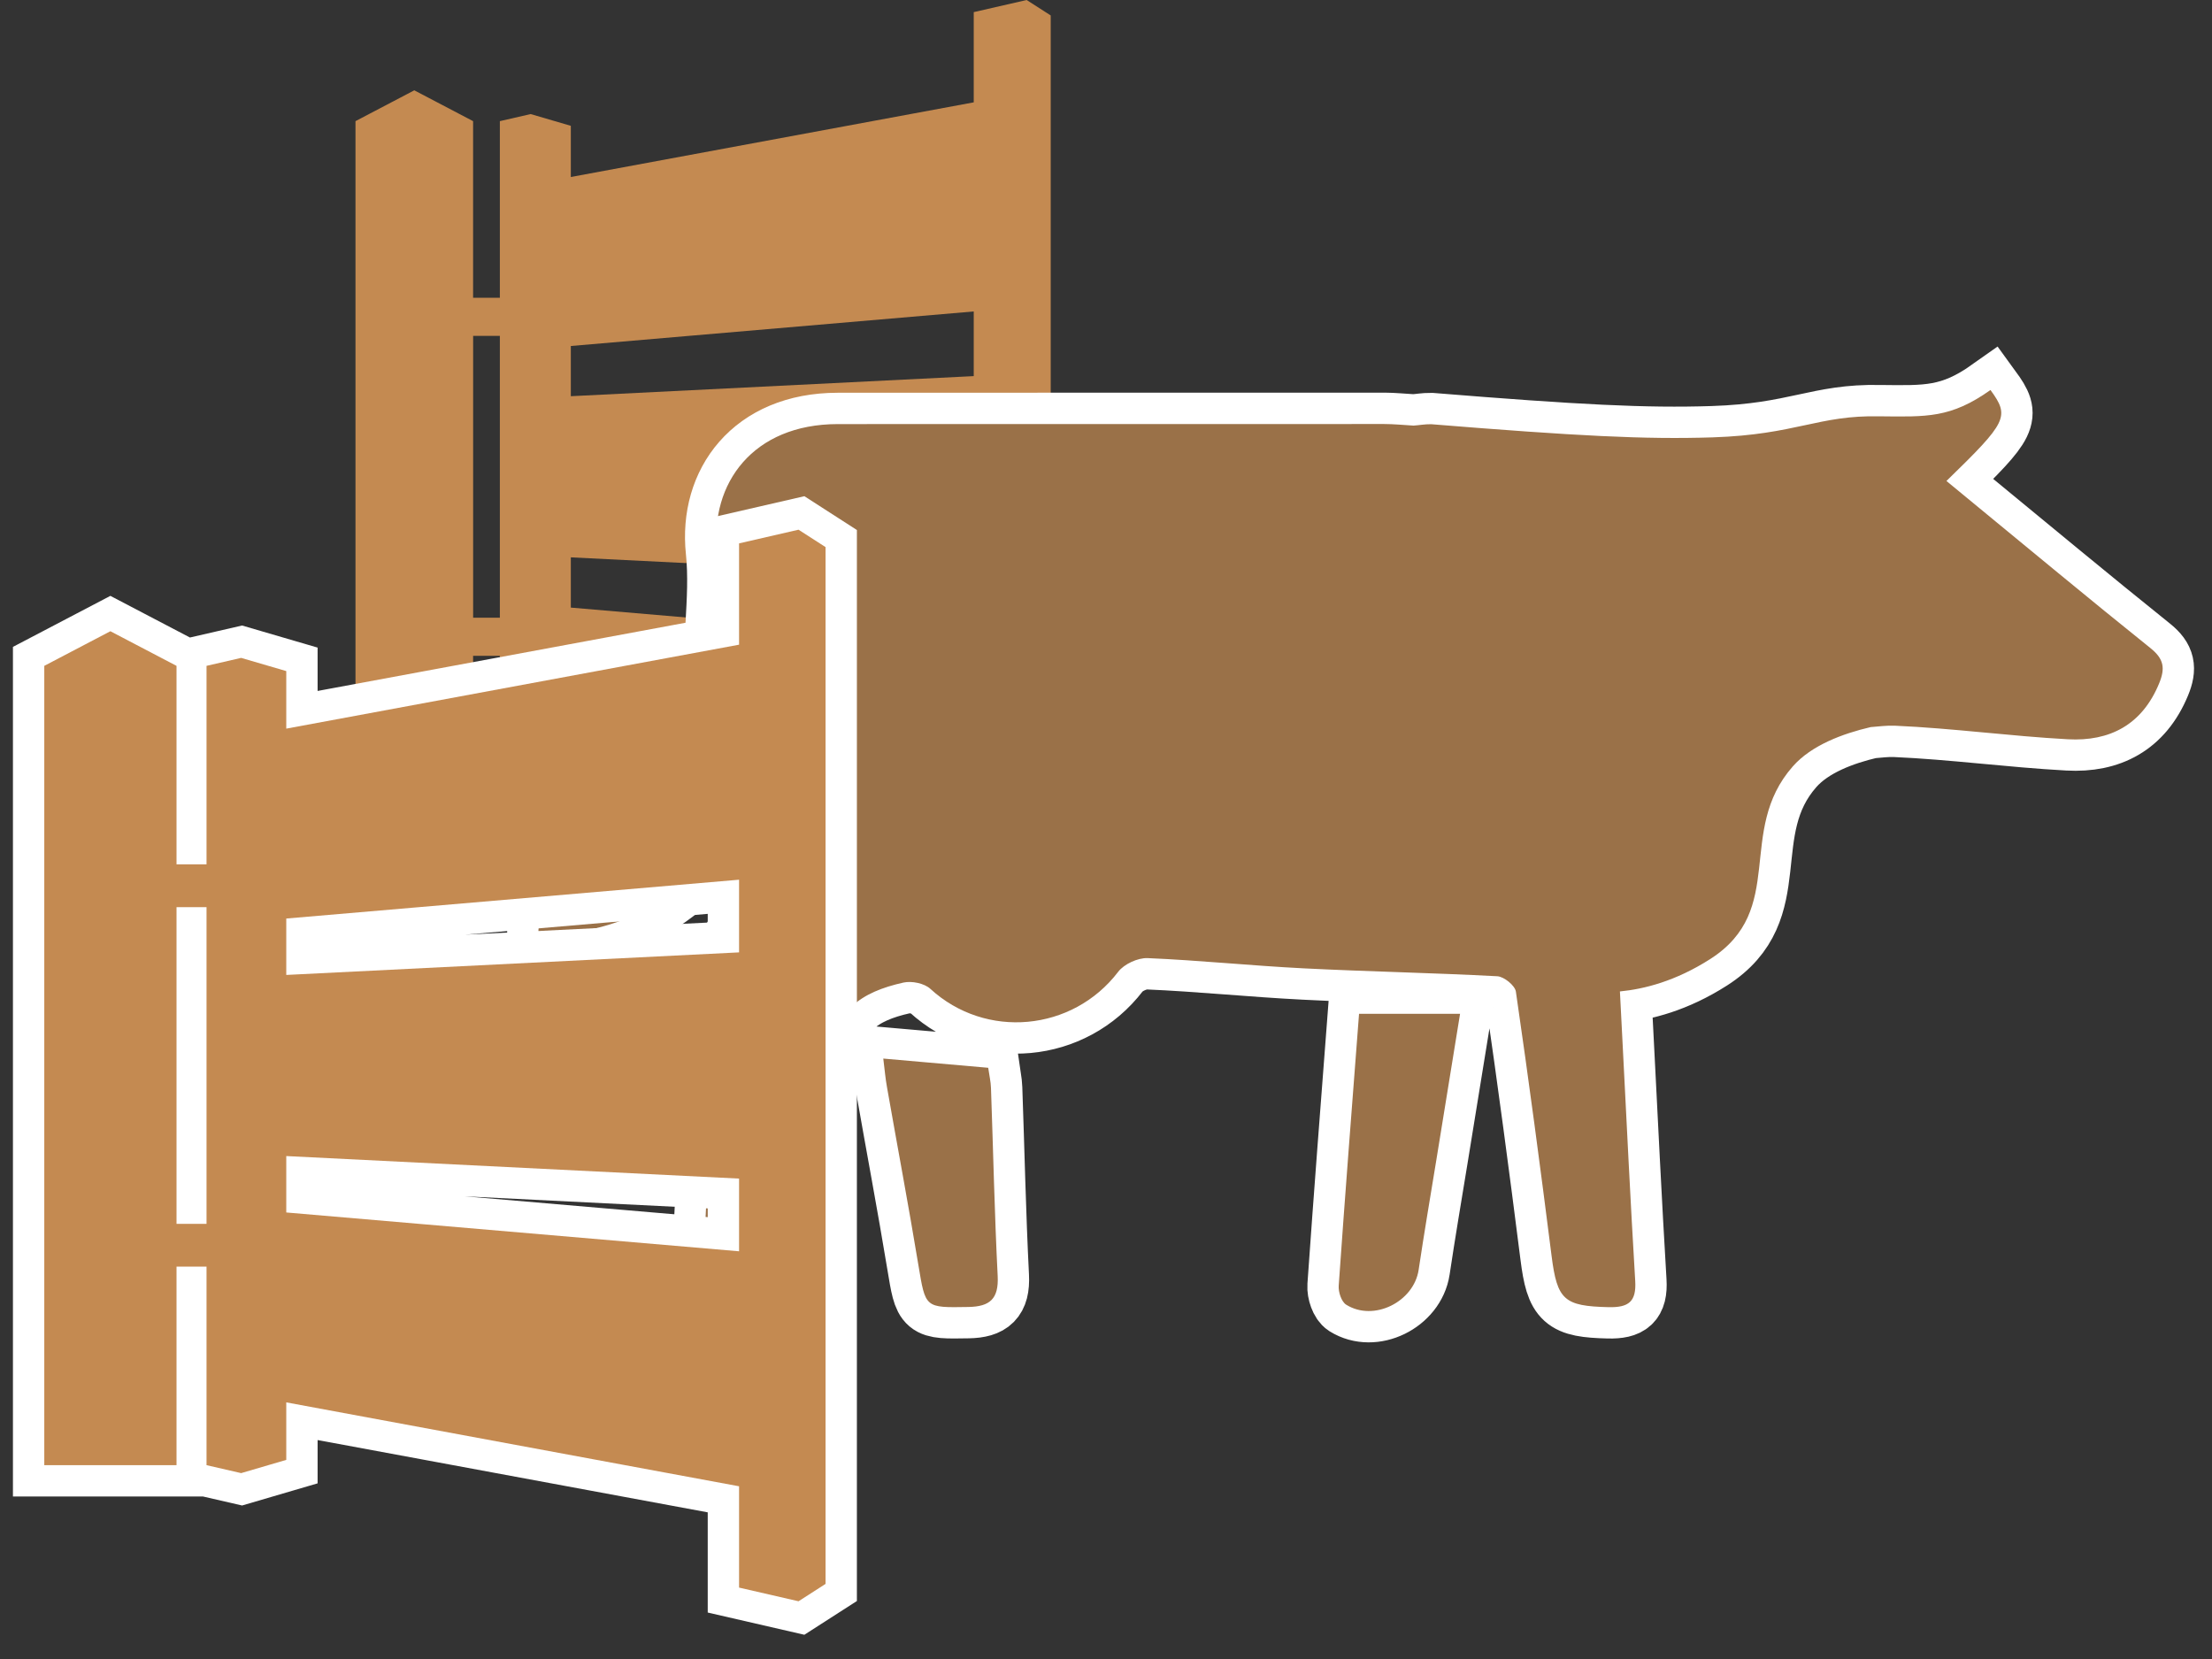
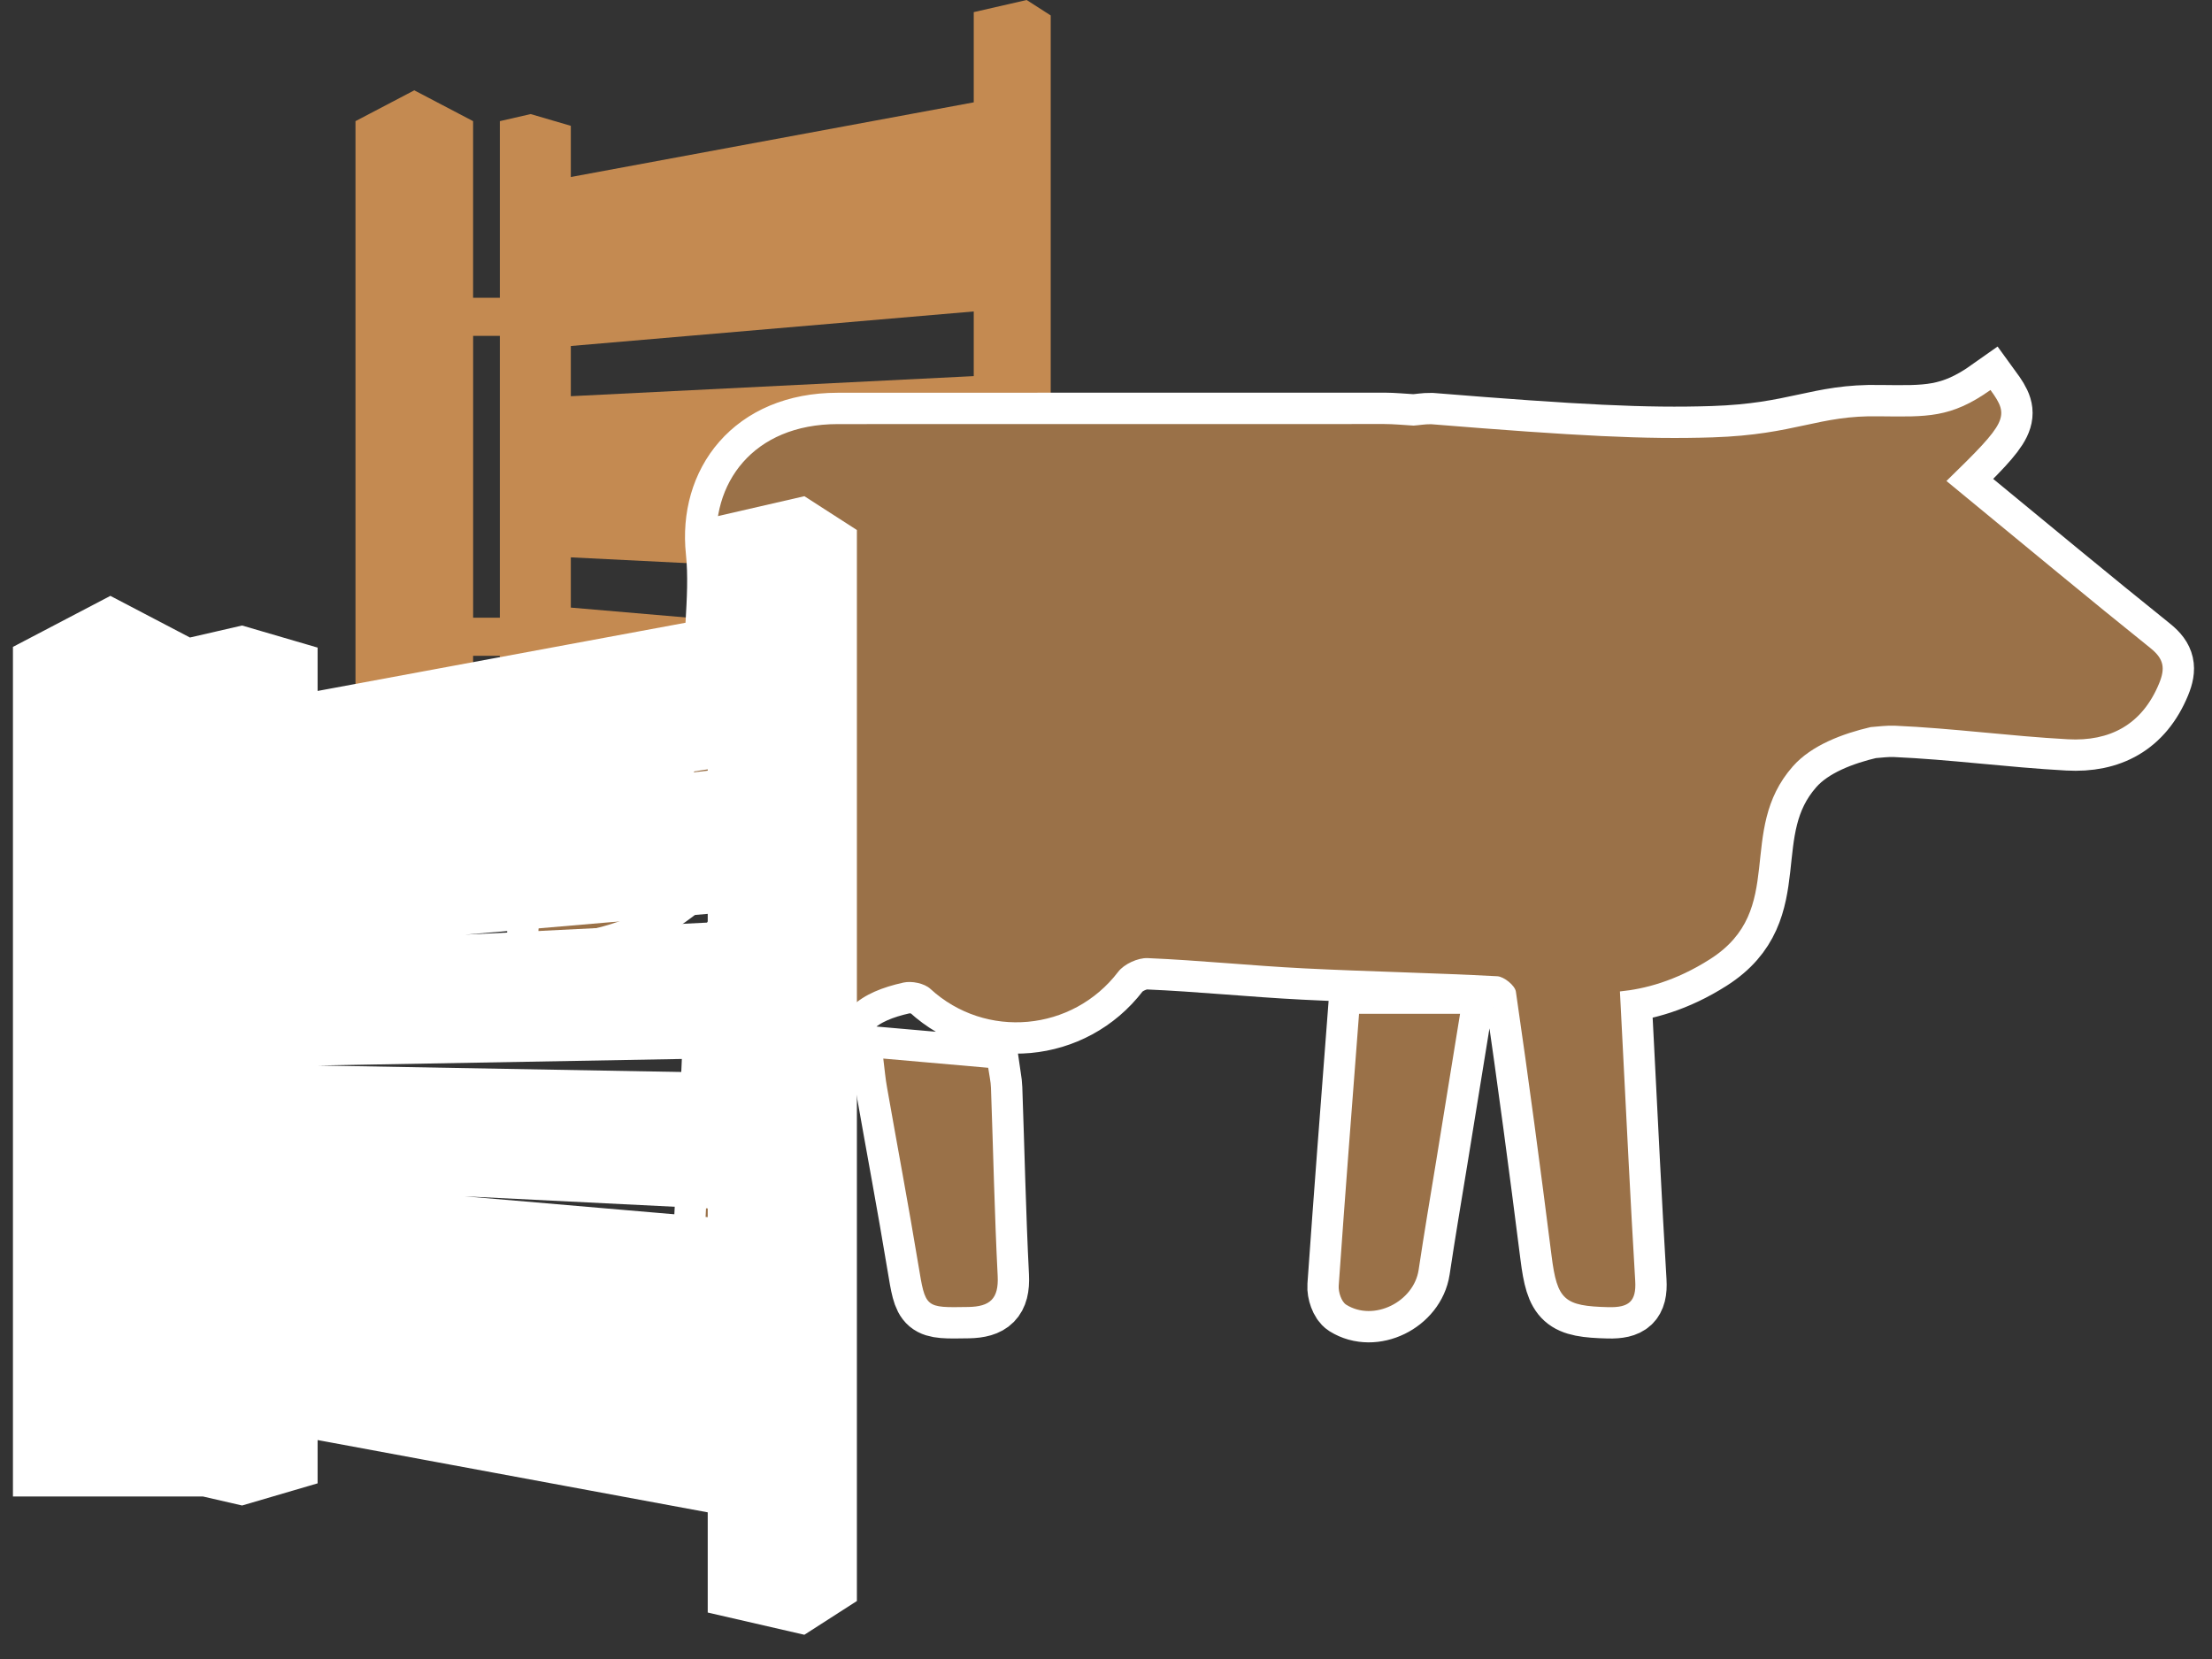
<svg xmlns="http://www.w3.org/2000/svg" width="120px" height="90px" viewBox="0 0 120 90" version="1.1">
  <rect x="0" y="0" width="120" height="90" fill="#333333" stroke="none" />
  <title>7779DB89-1702-4D36-A92A-C1F5651D4A86</title>
  <g id="Page-2" stroke="none" stroke-width="1" fill="none" fill-rule="evenodd">
    <g id="3.0---Six-key-priorities" transform="translate(-375, -692)">
      <g id="logo-/-LPA" transform="translate(0, 552)">
        <g id="NVD" transform="translate(165, 90)">
          <g id="icon---1" transform="translate(211, 50)">
            <path d="M54.695,0 L51.825,0.658 L51.825,5.552 L29.967,9.602 L29.967,6.826 L27.789,6.188 L26.117,6.572 L26.117,16.154 L24.665,16.154 L24.665,6.572 L21.475,4.9 L18.285,6.572 L18.285,45.16 L24.665,45.16 L24.665,35.576 L26.117,35.576 L26.117,45.16 L27.789,45.544 L29.967,44.906 L29.967,42.128 L51.825,46.18 L51.825,51.07 L54.695,51.73 L56.001,50.892 L56.001,0.838 L54.695,0 Z M29.967,18.77 L51.825,16.896 L51.825,20.404 L29.967,21.494 L29.967,18.77 Z M24.667,33.51 L26.117,33.51 L26.117,18.222 L24.667,18.222 L24.667,33.51 Z M29.967,32.962 L29.967,30.236 L51.825,31.326 L51.825,34.834 L29.967,32.962 Z M29.967,38.572 L29.967,36.182 L51.825,38.752 L51.825,41.926 L29.967,38.572 Z" id="Fill-1" fill="#C48A51" />
            <g id="Group-14" transform="translate(0, 20.502)">
              <path d="M105.684,6.489 C105.326,6.193 104.97,5.899 104.594,5.591 C107.902,2.373 108.038,2.105 106.982,0.655 C104.82,2.187 103.52,2.109 100.976,2.083 C97.624,2.011 96.466,3.075 91.91,3.225 C88.248,3.343 84.558,3.153 76.638,2.511 C76.296,2.507 76.004,2.565 75.686,2.587 C75.144,2.553 74.566,2.501 74.102,2.499 C66.032,2.505 57.966,2.503 49.896,2.503 C48.078,2.503 46.262,2.505 44.442,2.505 C39.844,2.509 37.516,5.733 37.902,9.393 C38.04,10.707 37.962,12.053 37.886,13.381 C37.678,16.959 37.528,20.557 35.476,23.723 C35.008,24.443 34.546,24.829 33.604,24.893 C30.672,25.093 28.178,27.631 28.206,30.199 C32.736,30.261 37.642,27.933 39.274,22.275 C40.464,18.175 40.58,13.989 40.624,9.781 C40.626,9.301 40.64,8.791 40.806,8.357 C40.904,8.091 41.318,7.771 41.568,7.787 C41.892,7.809 42.324,8.075 42.474,8.361 C42.664,8.725 42.668,9.211 42.67,9.647 C42.684,13.105 42.646,16.563 42.688,20.021 C42.73,23.379 41.758,26.371 39.724,29.041 C38.602,30.507 37.886,32.129 37.812,34.035 C37.642,38.549 37.392,43.065 37.176,47.579 C37.042,50.415 37.046,50.361 39.876,50.413 C41,50.431 41.452,49.987 41.65,48.953 C42.406,45.005 43.47,41.091 43.894,37.109 C44.194,34.313 45.718,33.311 48.016,32.801 C48.464,32.703 49.144,32.841 49.47,33.141 C52.468,35.897 57.186,35.461 59.66,32.219 C59.982,31.797 60.726,31.455 61.256,31.475 C64.086,31.595 66.906,31.889 69.734,32.031 C73.23,32.207 76.732,32.273 80.228,32.459 C80.592,32.479 81.188,32.961 81.236,33.293 C81.93,38.063 82.568,42.843 83.172,47.625 C83.476,50.029 83.852,50.353 86.264,50.411 C87.358,50.435 87.776,50.111 87.71,48.991 C87.446,44.613 87.238,40.231 87.012,35.851 C86.976,35.157 86.922,34.133 86.88,33.283 C88.208,33.153 89.898,32.725 91.768,31.533 C95.98,28.849 93.152,24.599 96.264,21.069 C97.278,19.921 98.974,19.295 100.482,18.943 C100.918,18.909 101.356,18.849 101.792,18.867 C104.924,19.003 108.048,19.431 111.18,19.601 C113.448,19.727 115.202,18.825 116.13,16.577 C116.472,15.747 116.392,15.247 115.666,14.661 C112.312,11.971 109.008,9.219 105.684,6.489 L105.684,6.489 Z M52.61,37.425 C50.758,37.263 48.962,37.103 46.918,36.925 C46.996,37.547 47.034,38.019 47.12,38.483 C47.684,41.697 48.29,44.905 48.822,48.125 C49.212,50.465 49.166,50.441 51.538,50.401 C52.702,50.379 53.184,49.963 53.124,48.727 C52.952,45.327 52.882,41.921 52.76,38.517 C52.75,38.173 52.666,37.829 52.61,37.425 L52.61,37.425 Z M72.728,34.495 C72.348,39.469 71.966,44.355 71.624,49.249 C71.6,49.589 71.772,50.115 72.03,50.277 C73.524,51.213 75.696,50.125 75.96,48.391 C76.26,46.385 76.6,44.385 76.928,42.383 C77.348,39.781 77.77,37.181 78.208,34.495 L72.728,34.495 Z" id="Fill-2" fill="#FFFFFF" />
              <path d="M105.684,6.489 C105.326,6.193 104.97,5.899 104.594,5.591 C107.902,2.373 108.038,2.105 106.982,0.655 C104.82,2.187 103.52,2.109 100.976,2.083 C97.624,2.011 96.466,3.075 91.91,3.225 C88.248,3.343 84.558,3.153 76.638,2.511 C76.296,2.507 76.004,2.565 75.686,2.587 C75.144,2.553 74.566,2.501 74.102,2.499 C66.032,2.505 57.966,2.503 49.896,2.503 C48.078,2.503 46.262,2.505 44.442,2.505 C39.844,2.509 37.516,5.733 37.902,9.393 C38.04,10.707 37.962,12.053 37.886,13.381 C37.678,16.959 37.528,20.557 35.476,23.723 C35.008,24.443 34.546,24.829 33.604,24.893 C30.672,25.093 28.178,27.631 28.206,30.199 C32.736,30.261 37.642,27.933 39.274,22.275 C40.464,18.175 40.58,13.989 40.624,9.781 C40.626,9.301 40.64,8.791 40.806,8.357 C40.904,8.091 41.318,7.771 41.568,7.787 C41.892,7.809 42.324,8.075 42.474,8.361 C42.664,8.725 42.668,9.211 42.67,9.647 C42.684,13.105 42.646,16.563 42.688,20.021 C42.73,23.379 41.758,26.371 39.724,29.041 C38.602,30.507 37.886,32.129 37.812,34.035 C37.642,38.549 37.392,43.065 37.176,47.579 C37.042,50.415 37.046,50.361 39.876,50.413 C41,50.431 41.452,49.987 41.65,48.953 C42.406,45.005 43.47,41.091 43.894,37.109 C44.194,34.313 45.718,33.311 48.016,32.801 C48.464,32.703 49.144,32.841 49.47,33.141 C52.468,35.897 57.186,35.461 59.66,32.219 C59.982,31.797 60.726,31.455 61.256,31.475 C64.086,31.595 66.906,31.889 69.734,32.031 C73.23,32.207 76.732,32.273 80.228,32.459 C80.592,32.479 81.188,32.961 81.236,33.293 C81.93,38.063 82.568,42.843 83.172,47.625 C83.476,50.029 83.852,50.353 86.264,50.411 C87.358,50.435 87.776,50.111 87.71,48.991 C87.446,44.613 87.238,40.231 87.012,35.851 C86.976,35.157 86.922,34.133 86.88,33.283 C88.208,33.153 89.898,32.725 91.768,31.533 C95.98,28.849 93.152,24.599 96.264,21.069 C97.278,19.921 98.974,19.295 100.482,18.943 C100.918,18.909 101.356,18.849 101.792,18.867 C104.924,19.003 108.048,19.431 111.18,19.601 C113.448,19.727 115.202,18.825 116.13,16.577 C116.472,15.747 116.392,15.247 115.666,14.661 C112.312,11.971 109.008,9.219 105.684,6.489 Z M52.61,37.425 C50.758,37.263 48.962,37.103 46.918,36.925 C46.996,37.547 47.034,38.019 47.12,38.483 C47.684,41.697 48.29,44.905 48.822,48.125 C49.212,50.465 49.166,50.441 51.538,50.401 C52.702,50.379 53.184,49.963 53.124,48.727 C52.952,45.327 52.882,41.921 52.76,38.517 C52.75,38.173 52.666,37.829 52.61,37.425 Z M72.728,34.495 C72.348,39.469 71.966,44.355 71.624,49.249 C71.6,49.589 71.772,50.115 72.03,50.277 C73.524,51.213 75.696,50.125 75.96,48.391 C76.26,46.385 76.6,44.385 76.928,42.383 C77.348,39.781 77.77,37.181 78.208,34.495 L72.728,34.495 Z" id="Stroke-4" stroke="#FFFFFF" stroke-width="3.4" />
              <path d="M105.684,6.489 C105.326,6.193 104.97,5.899 104.594,5.591 C107.902,2.373 108.038,2.105 106.982,0.655 C104.82,2.189 103.52,2.109 100.976,2.083 C97.624,2.011 96.466,3.075 91.91,3.225 C88.248,3.343 84.558,3.153 76.638,2.511 C76.296,2.507 76.004,2.565 75.686,2.587 C75.144,2.553 74.566,2.501 74.102,2.501 C66.032,2.505 57.966,2.503 49.896,2.503 C48.078,2.503 46.262,2.505 44.442,2.505 C39.844,2.509 37.516,5.733 37.902,9.393 C38.04,10.707 37.962,12.053 37.886,13.381 C37.678,16.959 37.528,20.557 35.476,23.723 C35.008,24.443 34.546,24.829 33.604,24.893 C30.672,25.093 28.178,27.631 28.206,30.199 C32.736,30.261 37.642,27.933 39.274,22.277 C40.464,18.175 40.58,13.989 40.624,9.781 C40.626,9.301 40.64,8.791 40.806,8.357 C40.904,8.091 41.318,7.771 41.568,7.787 C41.892,7.809 42.324,8.075 42.474,8.361 C42.664,8.725 42.668,9.211 42.67,9.647 C42.684,13.105 42.646,16.563 42.688,20.021 C42.73,23.379 41.758,26.371 39.724,29.041 C38.602,30.507 37.886,32.129 37.812,34.035 C37.642,38.549 37.392,43.065 37.176,47.579 C37.042,50.415 37.046,50.361 39.876,50.413 C41,50.431 41.452,49.987 41.65,48.953 C42.406,45.005 43.47,41.091 43.894,37.109 C44.194,34.313 45.718,33.311 48.016,32.801 C48.464,32.703 49.144,32.841 49.47,33.141 C52.468,35.897 57.186,35.461 59.66,32.219 C59.982,31.797 60.726,31.455 61.256,31.475 C64.086,31.595 66.906,31.889 69.734,32.031 C73.23,32.207 76.732,32.273 80.228,32.459 C80.592,32.479 81.188,32.961 81.236,33.293 C81.93,38.063 82.568,42.843 83.172,47.625 C83.476,50.029 83.852,50.353 86.264,50.411 C87.358,50.435 87.776,50.111 87.71,48.991 C87.446,44.613 87.238,40.231 87.012,35.851 C86.976,35.157 86.922,34.135 86.88,33.283 C88.208,33.153 89.898,32.725 91.768,31.533 C95.98,28.849 93.152,24.599 96.264,21.069 C97.278,19.921 98.974,19.295 100.482,18.943 C100.918,18.909 101.356,18.849 101.792,18.867 C104.924,19.003 108.048,19.433 111.18,19.603 C113.448,19.727 115.202,18.825 116.13,16.577 C116.472,15.747 116.392,15.247 115.666,14.661 C112.312,11.971 109.008,9.219 105.684,6.489 L105.684,6.489 Z M52.61,37.425 C50.758,37.263 48.962,37.103 46.918,36.925 C46.996,37.547 47.034,38.019 47.12,38.483 C47.684,41.697 48.29,44.905 48.822,48.125 C49.212,50.465 49.166,50.441 51.538,50.401 C52.702,50.379 53.184,49.963 53.124,48.727 C52.952,45.327 52.882,41.921 52.76,38.517 C52.75,38.173 52.666,37.829 52.61,37.425 L52.61,37.425 Z M72.728,34.495 C72.348,39.469 71.966,44.355 71.624,49.249 C71.6,49.589 71.772,50.115 72.03,50.277 C73.524,51.213 75.696,50.125 75.96,48.391 C76.26,46.385 76.6,44.385 76.928,42.383 C77.348,39.781 77.77,37.181 78.208,34.495 L72.728,34.495 Z" id="Fill-6" fill="#9A7148" />
              <path d="M43.786,65.424 L43.786,9.178 L42.32,8.234 L39.094,8.976 L39.094,14.472 L14.53,19.026 L14.53,15.904 L12.082,15.188 L10.204,15.62 L10.204,26.388 L8.576,26.388 L8.576,15.62 L4.988,13.742 L1.402,15.62 L1.402,58.982 L8.576,58.982 L8.576,48.212 L10.204,48.212 L10.204,58.982 L12.082,59.414 L14.53,58.696 L14.53,55.576 L39.094,60.128 L39.094,65.624 L42.32,66.366 L43.786,65.424 Z M8.576,45.89 L10.204,45.89 L10.204,28.712 L8.576,28.712 L8.576,45.89 Z M39.094,22.818 L14.53,25.706 L14.53,23.022 L39.094,19.254 L39.094,22.818 Z M39.094,31.164 L14.53,32.388 L14.53,29.328 L39.094,27.222 L39.094,31.164 Z M39.094,39.41 L14.53,38.97 L14.53,35.632 L39.094,35.19 L39.094,39.41 Z M39.094,47.38 L14.53,45.274 L14.53,42.214 L39.094,43.436 L39.094,47.38 Z" id="Fill-8" fill="#FFFFFF" />
              <path d="M43.786,65.424 L43.786,9.178 L42.32,8.234 L39.094,8.976 L39.094,14.472 L14.53,19.026 L14.53,15.904 L12.082,15.188 L10.204,15.62 L10.204,26.388 L8.576,26.388 L8.576,15.62 L4.988,13.742 L1.402,15.62 L1.402,58.982 L8.576,58.982 L8.576,48.212 L10.204,48.212 L10.204,58.982 L12.082,59.414 L14.53,58.696 L14.53,55.576 L39.094,60.128 L39.094,65.624 L42.32,66.366 L43.786,65.424 Z M8.576,45.89 L10.204,45.89 L10.204,28.712 L8.576,28.712 L8.576,45.89 Z M39.094,22.818 L14.53,25.706 L14.53,23.022 L39.094,19.254 L39.094,22.818 Z M39.094,31.164 L14.53,32.388 L14.53,29.328 L39.094,27.222 L39.094,31.164 Z M39.094,39.41 L14.53,38.97 L14.53,35.632 L39.094,35.19 L39.094,39.41 Z M39.094,47.38 L14.53,45.274 L14.53,42.214 L39.094,43.436 L39.094,47.38 Z" id="Stroke-10" stroke="#FFFFFF" stroke-width="3.4" />
-               <path d="M43.786,65.424 L43.786,9.178 L42.32,8.234 L39.094,8.976 L39.094,14.472 L14.53,19.026 L14.53,15.904 L12.082,15.188 L10.204,15.62 L10.204,26.388 L8.576,26.388 L8.576,15.62 L4.988,13.742 L1.402,15.62 L1.402,58.982 L8.576,58.982 L8.576,48.212 L10.204,48.212 L10.204,58.982 L12.082,59.414 L14.53,58.696 L14.53,55.576 L39.094,60.128 L39.094,65.624 L42.32,66.366 L43.786,65.424 Z M8.576,45.89 L10.204,45.89 L10.204,28.712 L8.576,28.712 L8.576,45.89 Z M39.094,31.164 L14.53,32.388 L14.53,29.328 L39.094,27.222 L39.094,31.164 Z M39.094,47.38 L14.53,45.274 L14.53,42.214 L39.094,43.436 L39.094,47.38 Z" id="Fill-12" fill="#C48A51" />
            </g>
          </g>
        </g>
      </g>
    </g>
  </g>
</svg>